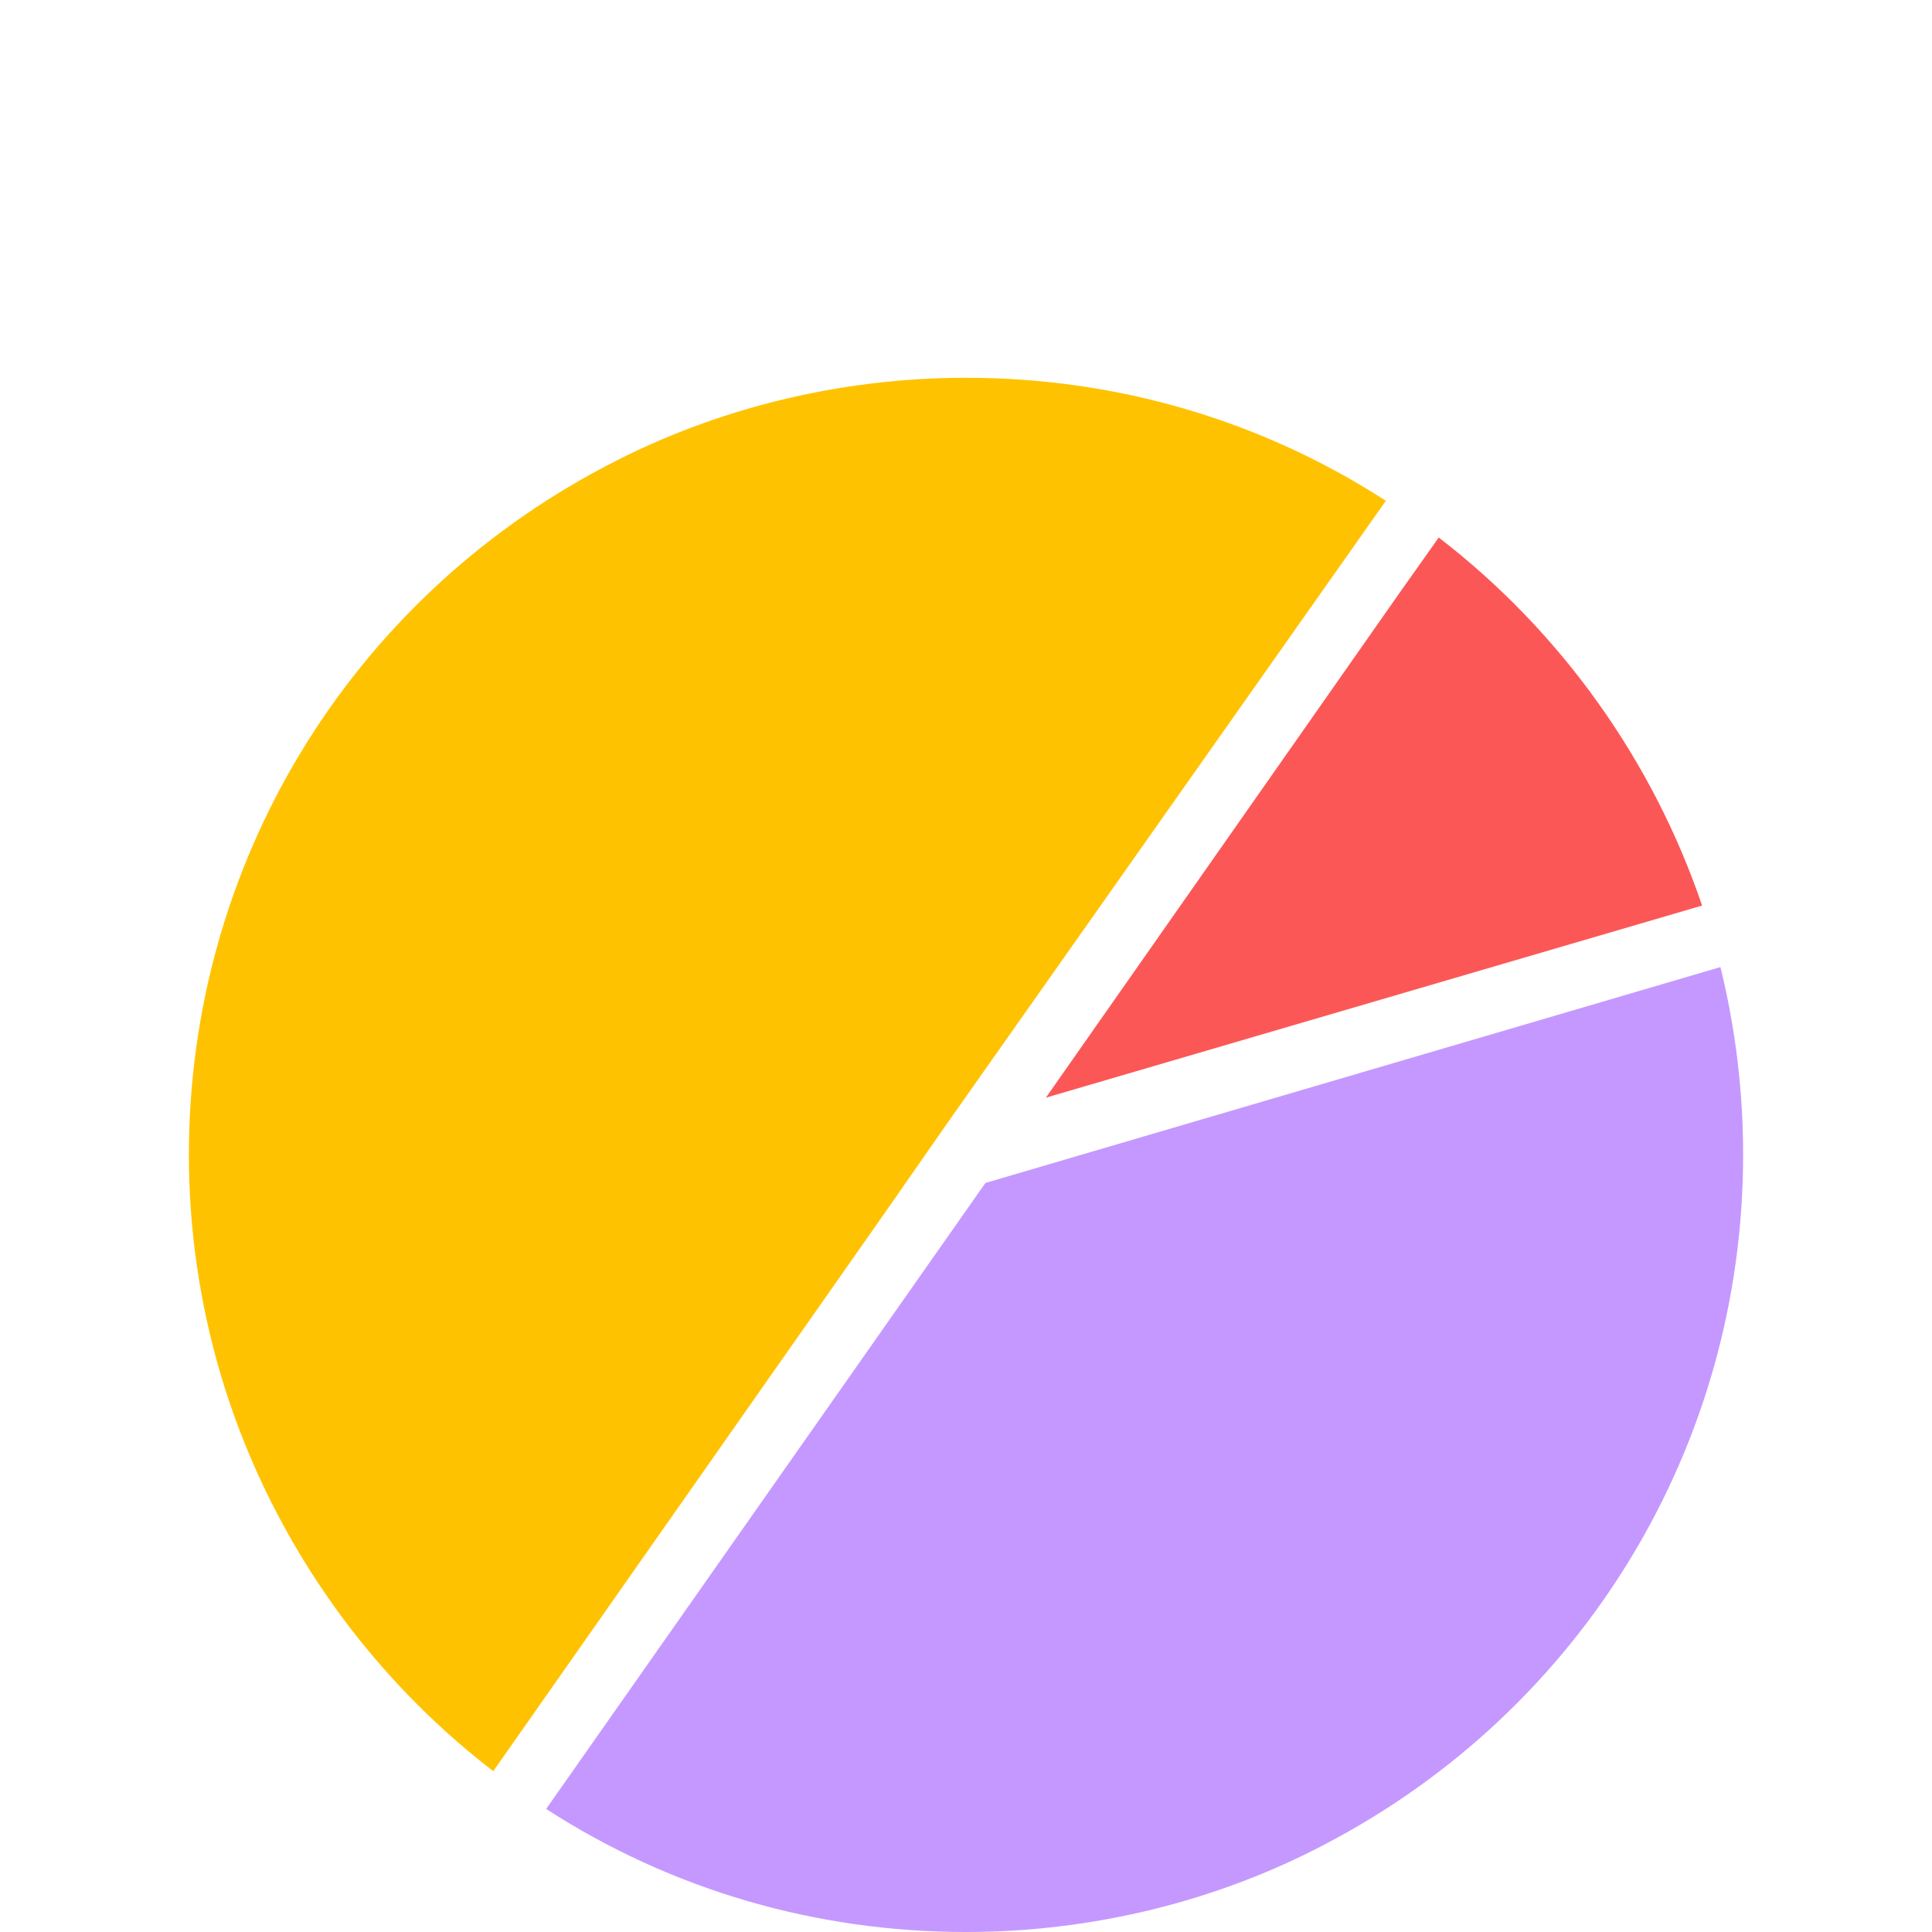
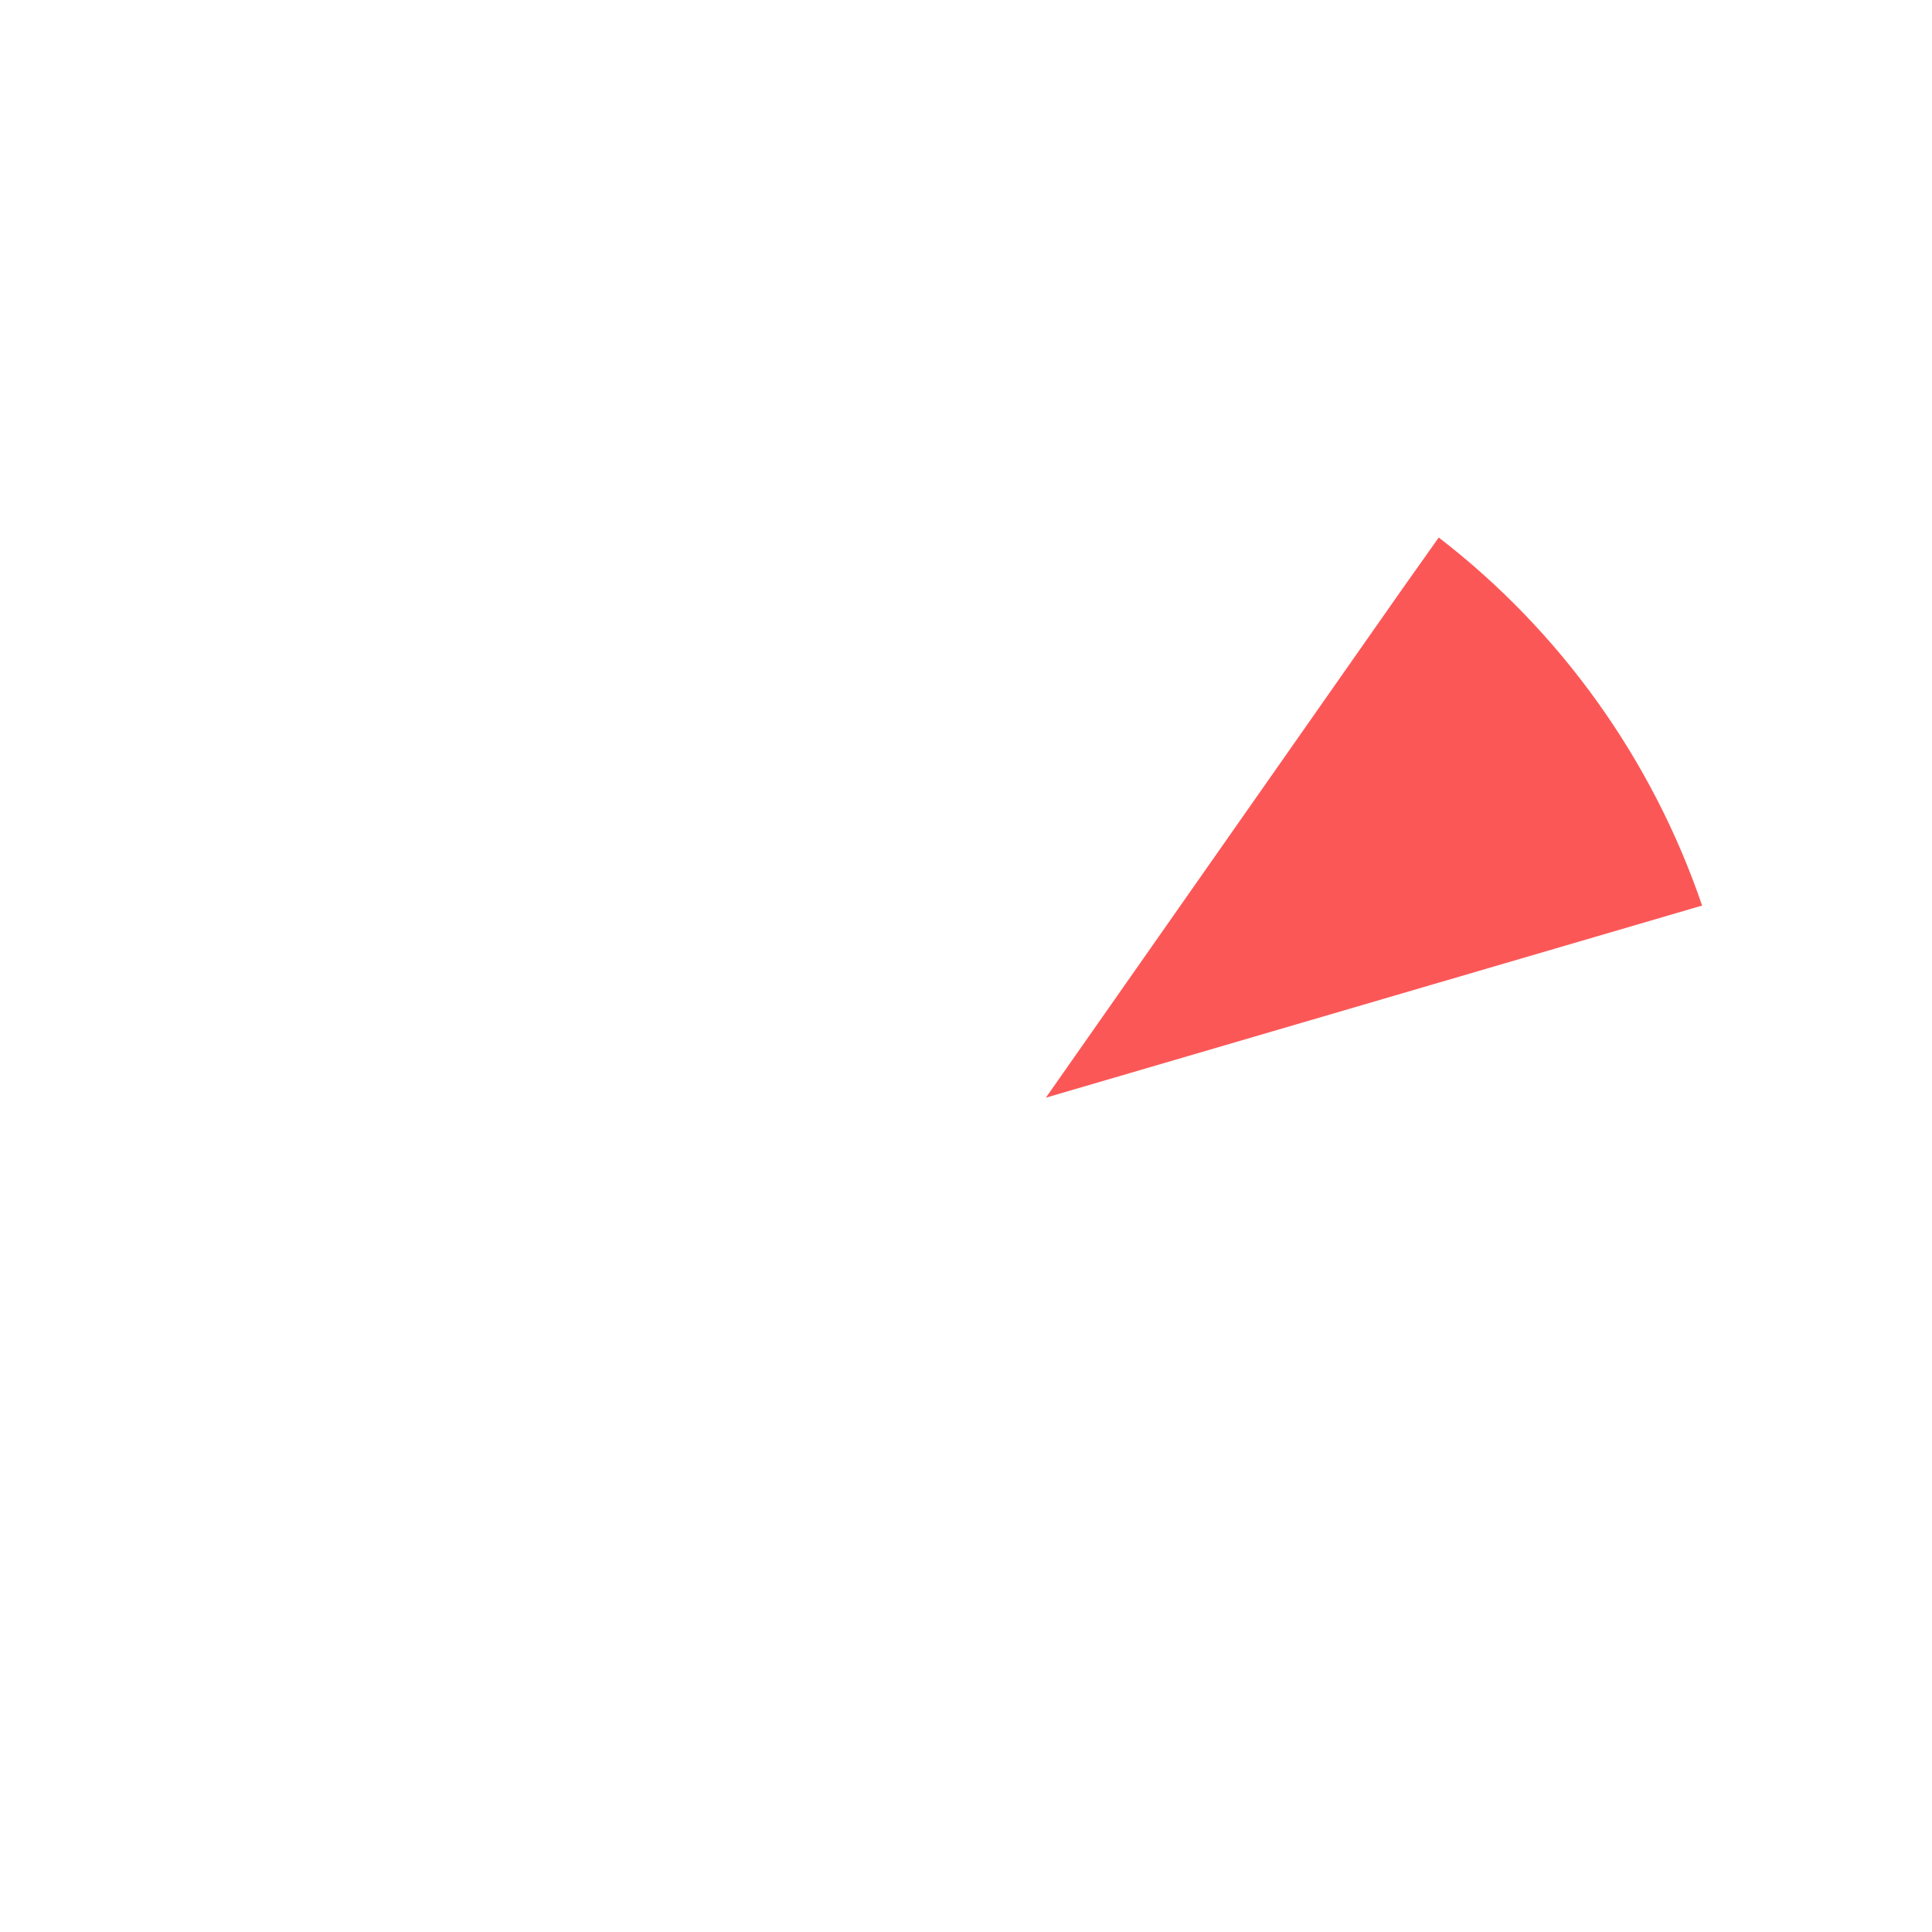
<svg xmlns="http://www.w3.org/2000/svg" version="1.1" id="Livello_1" x="0px" y="0px" viewBox="0 0 179 179" style="enable-background:new 0 0 179 179;" xml:space="preserve">
  <style type="text/css">
	.st0{fill:#FFC200;}
	.st1{fill:#C598FF;}
	.st2{fill:#FC5757;}
</style>
  <g>
-     <path class="st0" d="M128.4,46.4c-11.6-7.5-25-11.4-38.9-11.4c-11.6,0-23.2,2.8-33.4,8.2C32.3,55.7,17.5,80.1,17.5,107   c0,6.9,1,13.7,2.9,20.2c4.3,14.6,13.2,27.6,25.3,36.9l36.4-51.9l5.5-7.9L128.4,46.4z" />
-     <path class="st1" d="M91.3,109.6L91.3,109.6l-40.7,58c11.6,7.5,25,11.4,38.9,11.4c11.6,0,23.2-2.8,33.4-8.2   c23.8-12.5,38.6-36.9,38.6-63.8c0-5.9-0.7-11.7-2.1-17.4L91.3,109.6L91.3,109.6z" />
    <path class="st2" d="M96.9,101.7l60.8-17.8c-4.6-13.5-13.1-25.4-24.4-34.1l-3.4,4.8L96.9,101.7z" />
  </g>
</svg>